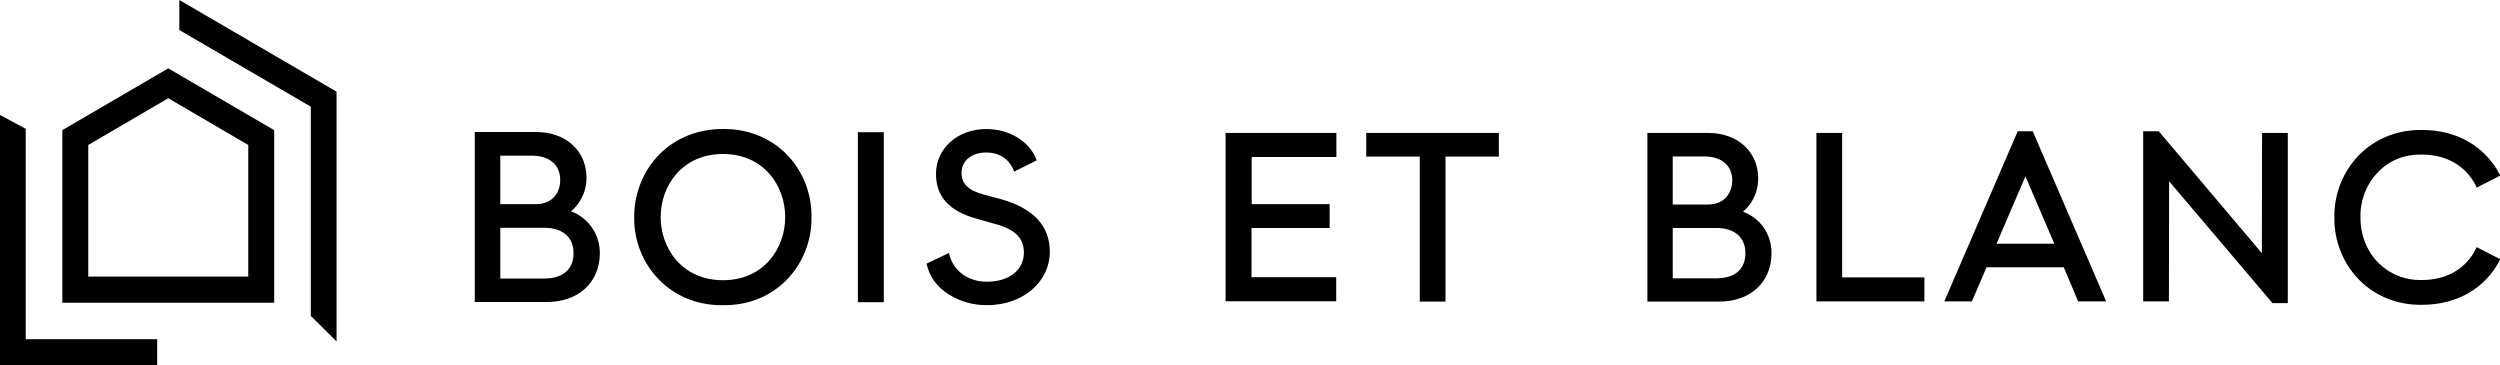
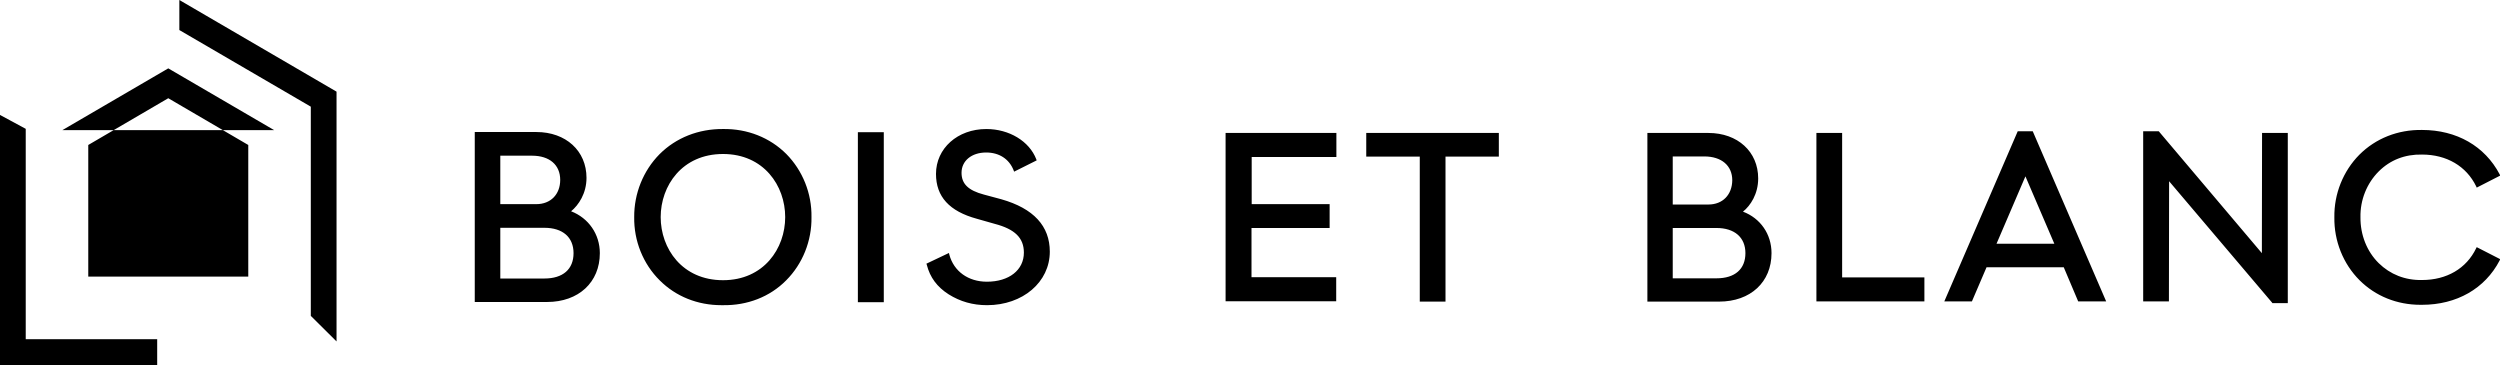
<svg xmlns="http://www.w3.org/2000/svg" id="Calque_1" x="0px" y="0px" viewBox="0 0 1331.2 194.4" style="enable-background:new 0 0 1331.2 194.4;" xml:space="preserve">
-   <path d="M304.1,112.5c4-3.3,8.2-9.5,8.2-17.8c0-14.4-11-24.4-26.7-24.4h-32.8v90.5h38.5c16.8,0,28.1-10.5,28.1-26 C319.4,124.7,313.4,116.1,304.1,112.5z M285.6,108.7h-19.2V82.9h16.9c9.3,0,15,4.9,15,12.9C298.3,103.5,293.2,108.7,285.6,108.7z  M305.4,134.8c0,8.6-5.7,13.5-15.5,13.5h-23.5v-27h23.5C299.6,121.3,305.4,126.3,305.4,134.8z M385,68.7c-13-0.1-25,4.6-33.8,13.4 c-8.7,8.8-13.6,21-13.5,33.5c-0.2,12.6,4.7,24.9,13.6,33.7c8.6,8.6,20.2,13.2,32.8,13.2c0.3,0,0.6,0,0.9,0 c12.9,0.2,24.9-4.4,33.6-13.2c8.8-8.8,13.7-21.1,13.5-33.7c0.2-12.6-4.7-24.8-13.4-33.6C410,73.3,398,68.5,385,68.7z M418.1,115.6 c0,16.7-11.4,33.6-33.1,33.6c-21.8,0-33.2-16.9-33.2-33.6c0-16.7,11.4-33.6,33.2-33.6C406.7,82,418.1,98.9,418.1,115.6z M456.8,70.4 h13.8v90.5h-13.8V70.4z M559,134c0,16.2-14.4,28.5-33.4,28.5c-7.6,0-14.3-1.9-20.5-5.8c-6.1-3.9-9.9-9-11.6-15.7l-0.2-0.6l12-5.7 l0.2,0.9c2.4,8.9,10.1,14.4,20,14.4c11.8,0,19.7-6.2,19.7-15.5c0-7.8-4.8-12.5-15.5-15.3l-9.5-2.7c-14.7-4-21.8-11.8-21.8-23.9 c0-13.6,11.5-23.9,26.8-23.9c12.2,0,22.9,6.5,26.6,16.1l0.2,0.6l-12,6l-0.3-0.8c-2.4-6-7.7-9.4-14.6-9.4c-7.7,0-13.1,4.4-13.1,10.8 c0,5.9,3.6,9.4,11.9,11.6l9.3,2.5C550.4,111,559,120.4,559,134z M652.7,70.8h58.9v12.8h-45.1v25.1H708v12.7h-41.6v26.2h45.1v12.8 h-58.9V70.8z M727.5,70.8h70.6v12.6h-28.4v77.2H756V83.4h-28.5V70.8z M928.1,112.7c4-3.2,8.1-9.4,8.1-17.7 c0-14.2-10.9-24.2-26.5-24.2h-32.5v89.8h38.2c16.7,0,27.9-10.4,27.9-25.8C943.3,124.7,937.4,116.2,928.1,112.7z M909.7,108.9h-19 V83.3h16.8c9.2,0,14.9,4.9,14.9,12.7C922.3,103.7,917.3,108.9,909.7,108.9z M890.7,121.4H914c9.6,0,15.4,5,15.4,13.4 c0,8.5-5.6,13.4-15.4,13.4h-23.3V121.4z M980.9,147.7h43.8v12.8h-57.5V70.8h13.7V147.7z M1074.4,69.9l-39.1,90.6h14.7l7.8-18.2h41.1 l7.7,18.2h14.9l-39.1-90.6H1074.4z M1093.9,129.8h-30.8l15.4-35.9L1093.9,129.8z M1204.5,70.8h13.7v90.6h-8.2l-0.2-0.3l-54.8-64.6 l-0.1,64h-13.7V69.9h8.3l54.9,64.9L1204.5,70.8z M1318.8,131.6l12.5,6.4l-0.3,0.7c-7.8,15-22.9,23.6-41.3,23.6c-0.3,0-0.6,0-0.9,0 c-12.4,0-23.9-4.6-32.4-13.1c-8.7-8.7-13.6-20.9-13.4-33.5c-0.2-12.5,4.7-24.6,13.3-33.3c8.7-8.7,20.5-13.4,33.4-13.2 c18.4,0,33.4,8.6,41.3,23.6l0.3,0.7l-12.5,6.4l-0.3-0.7c-5.2-10.7-15.7-16.9-28.8-16.9c-9.1-0.2-17,2.9-23.1,9 c-6.3,6.3-9.9,15.2-9.7,24.4c-0.1,9.3,3.4,18.2,9.7,24.4c6.1,6,14.1,9.2,23.1,9c13.1,0,23.6-6.1,28.8-16.9L1318.8,131.6z  M179.2,48.8v133l-13.7-13.6V56.8L95.5,16V0L179.2,48.8z M83.7,180.6v13.8H0V61.2l13.7,7.4v112H83.7z M89.6,36.4L33.2,69.3v91.9H146 V69.3L89.6,36.4z M47,147.3V77.2l42.6-24.9l42.6,24.9v70.1H47z" />
+   <path d="M304.1,112.5c4-3.3,8.2-9.5,8.2-17.8c0-14.4-11-24.4-26.7-24.4h-32.8v90.5h38.5c16.8,0,28.1-10.5,28.1-26 C319.4,124.7,313.4,116.1,304.1,112.5z M285.6,108.7h-19.2V82.9h16.9c9.3,0,15,4.9,15,12.9C298.3,103.5,293.2,108.7,285.6,108.7z  M305.4,134.8c0,8.6-5.7,13.5-15.5,13.5h-23.5v-27h23.5C299.6,121.3,305.4,126.3,305.4,134.8z M385,68.7c-13-0.1-25,4.6-33.8,13.4 c-8.7,8.8-13.6,21-13.5,33.5c-0.2,12.6,4.7,24.9,13.6,33.7c8.6,8.6,20.2,13.2,32.8,13.2c0.3,0,0.6,0,0.9,0 c12.9,0.2,24.9-4.4,33.6-13.2c8.8-8.8,13.7-21.1,13.5-33.7c0.2-12.6-4.7-24.8-13.4-33.6C410,73.3,398,68.5,385,68.7z M418.1,115.6 c0,16.7-11.4,33.6-33.1,33.6c-21.8,0-33.2-16.9-33.2-33.6c0-16.7,11.4-33.6,33.2-33.6C406.7,82,418.1,98.9,418.1,115.6z M456.8,70.4 h13.8v90.5h-13.8V70.4z M559,134c0,16.2-14.4,28.5-33.4,28.5c-7.6,0-14.3-1.9-20.5-5.8c-6.1-3.9-9.9-9-11.6-15.7l-0.2-0.6l12-5.7 l0.2,0.9c2.4,8.9,10.1,14.4,20,14.4c11.8,0,19.7-6.2,19.7-15.5c0-7.8-4.8-12.5-15.5-15.3l-9.5-2.7c-14.7-4-21.8-11.8-21.8-23.9 c0-13.6,11.5-23.9,26.8-23.9c12.2,0,22.9,6.5,26.6,16.1l0.2,0.6l-12,6l-0.3-0.8c-2.4-6-7.7-9.4-14.6-9.4c-7.7,0-13.1,4.4-13.1,10.8 c0,5.9,3.6,9.4,11.9,11.6l9.3,2.5C550.4,111,559,120.4,559,134z M652.7,70.8h58.9v12.8h-45.1v25.1H708v12.7h-41.6v26.2h45.1v12.8 h-58.9V70.8z M727.5,70.8h70.6v12.6h-28.4v77.2H756V83.4h-28.5V70.8z M928.1,112.7c4-3.2,8.1-9.4,8.1-17.7 c0-14.2-10.9-24.2-26.5-24.2h-32.5v89.8h38.2c16.7,0,27.9-10.4,27.9-25.8C943.3,124.7,937.4,116.2,928.1,112.7z M909.7,108.9h-19 V83.3h16.8c9.2,0,14.9,4.9,14.9,12.7C922.3,103.7,917.3,108.9,909.7,108.9z M890.7,121.4H914c9.6,0,15.4,5,15.4,13.4 c0,8.5-5.6,13.4-15.4,13.4h-23.3V121.4z M980.9,147.7h43.8v12.8h-57.5V70.8h13.7V147.7z M1074.4,69.9l-39.1,90.6h14.7l7.8-18.2h41.1 l7.7,18.2h14.9l-39.1-90.6H1074.4z M1093.9,129.8h-30.8l15.4-35.9L1093.9,129.8z M1204.5,70.8h13.7v90.6h-8.2l-0.2-0.3l-54.8-64.6 l-0.1,64h-13.7V69.9h8.3l54.9,64.9L1204.5,70.8z M1318.8,131.6l12.5,6.4l-0.3,0.7c-7.8,15-22.9,23.6-41.3,23.6c-0.3,0-0.6,0-0.9,0 c-12.4,0-23.9-4.6-32.4-13.1c-8.7-8.7-13.6-20.9-13.4-33.5c-0.2-12.5,4.7-24.6,13.3-33.3c8.7-8.7,20.5-13.4,33.4-13.2 c18.4,0,33.4,8.6,41.3,23.6l0.3,0.7l-12.5,6.4l-0.3-0.7c-5.2-10.7-15.7-16.9-28.8-16.9c-9.1-0.2-17,2.9-23.1,9 c-6.3,6.3-9.9,15.2-9.7,24.4c-0.1,9.3,3.4,18.2,9.7,24.4c6.1,6,14.1,9.2,23.1,9c13.1,0,23.6-6.1,28.8-16.9L1318.8,131.6z  M179.2,48.8v133l-13.7-13.6V56.8L95.5,16V0L179.2,48.8z M83.7,180.6v13.8H0V61.2l13.7,7.4v112H83.7z M89.6,36.4L33.2,69.3H146 V69.3L89.6,36.4z M47,147.3V77.2l42.6-24.9l42.6,24.9v70.1H47z" />
</svg>